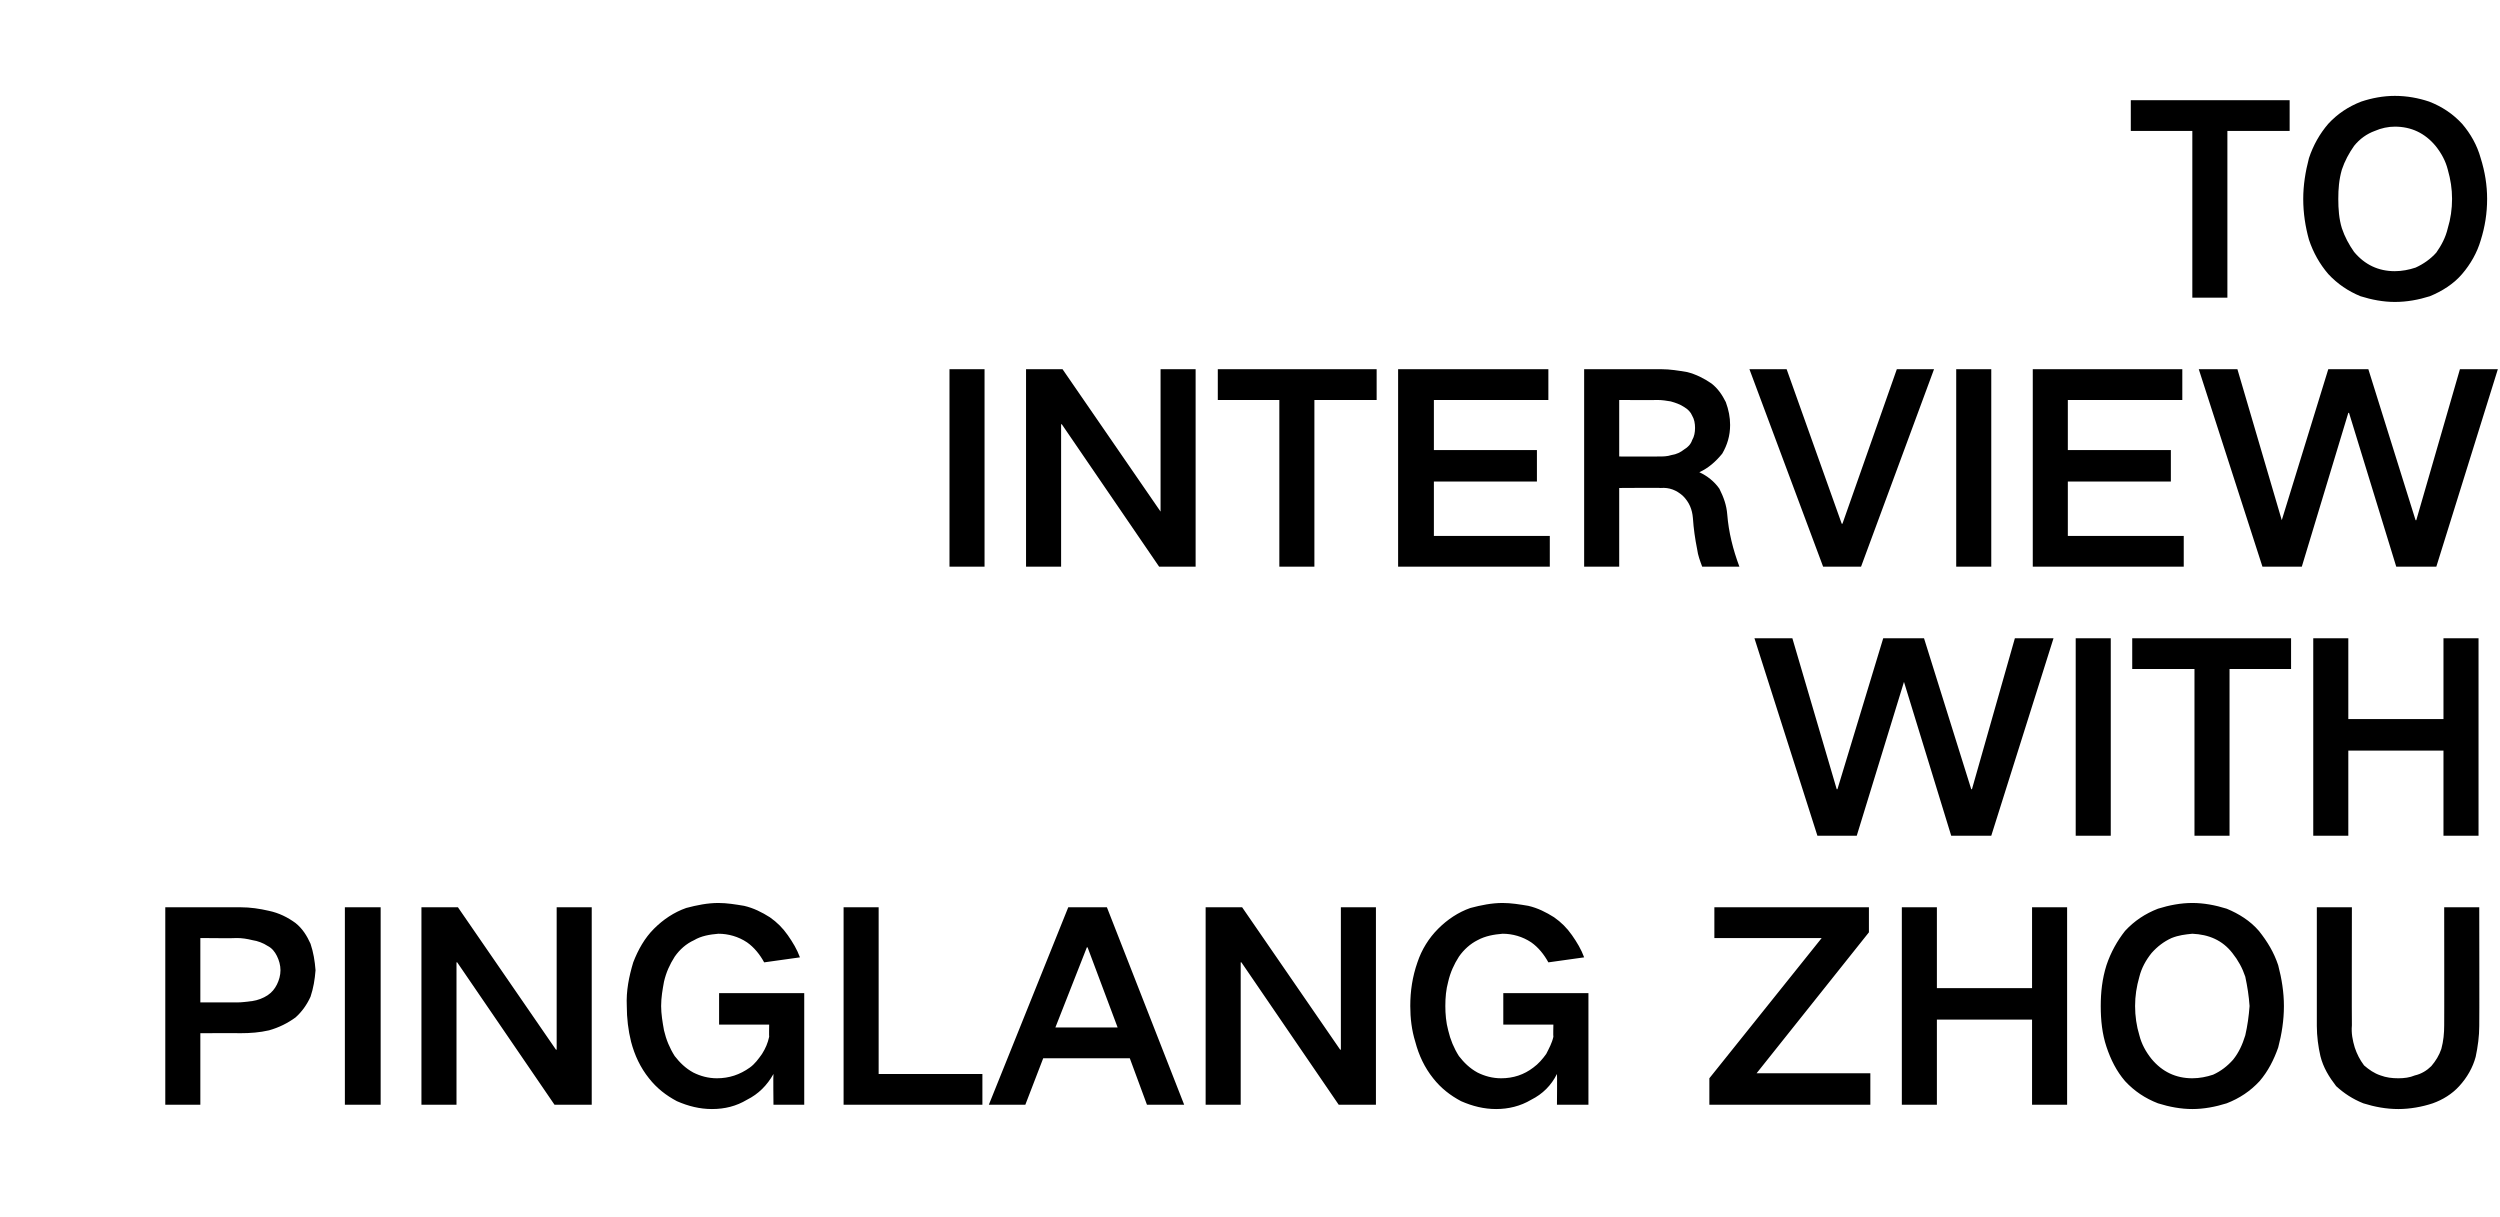
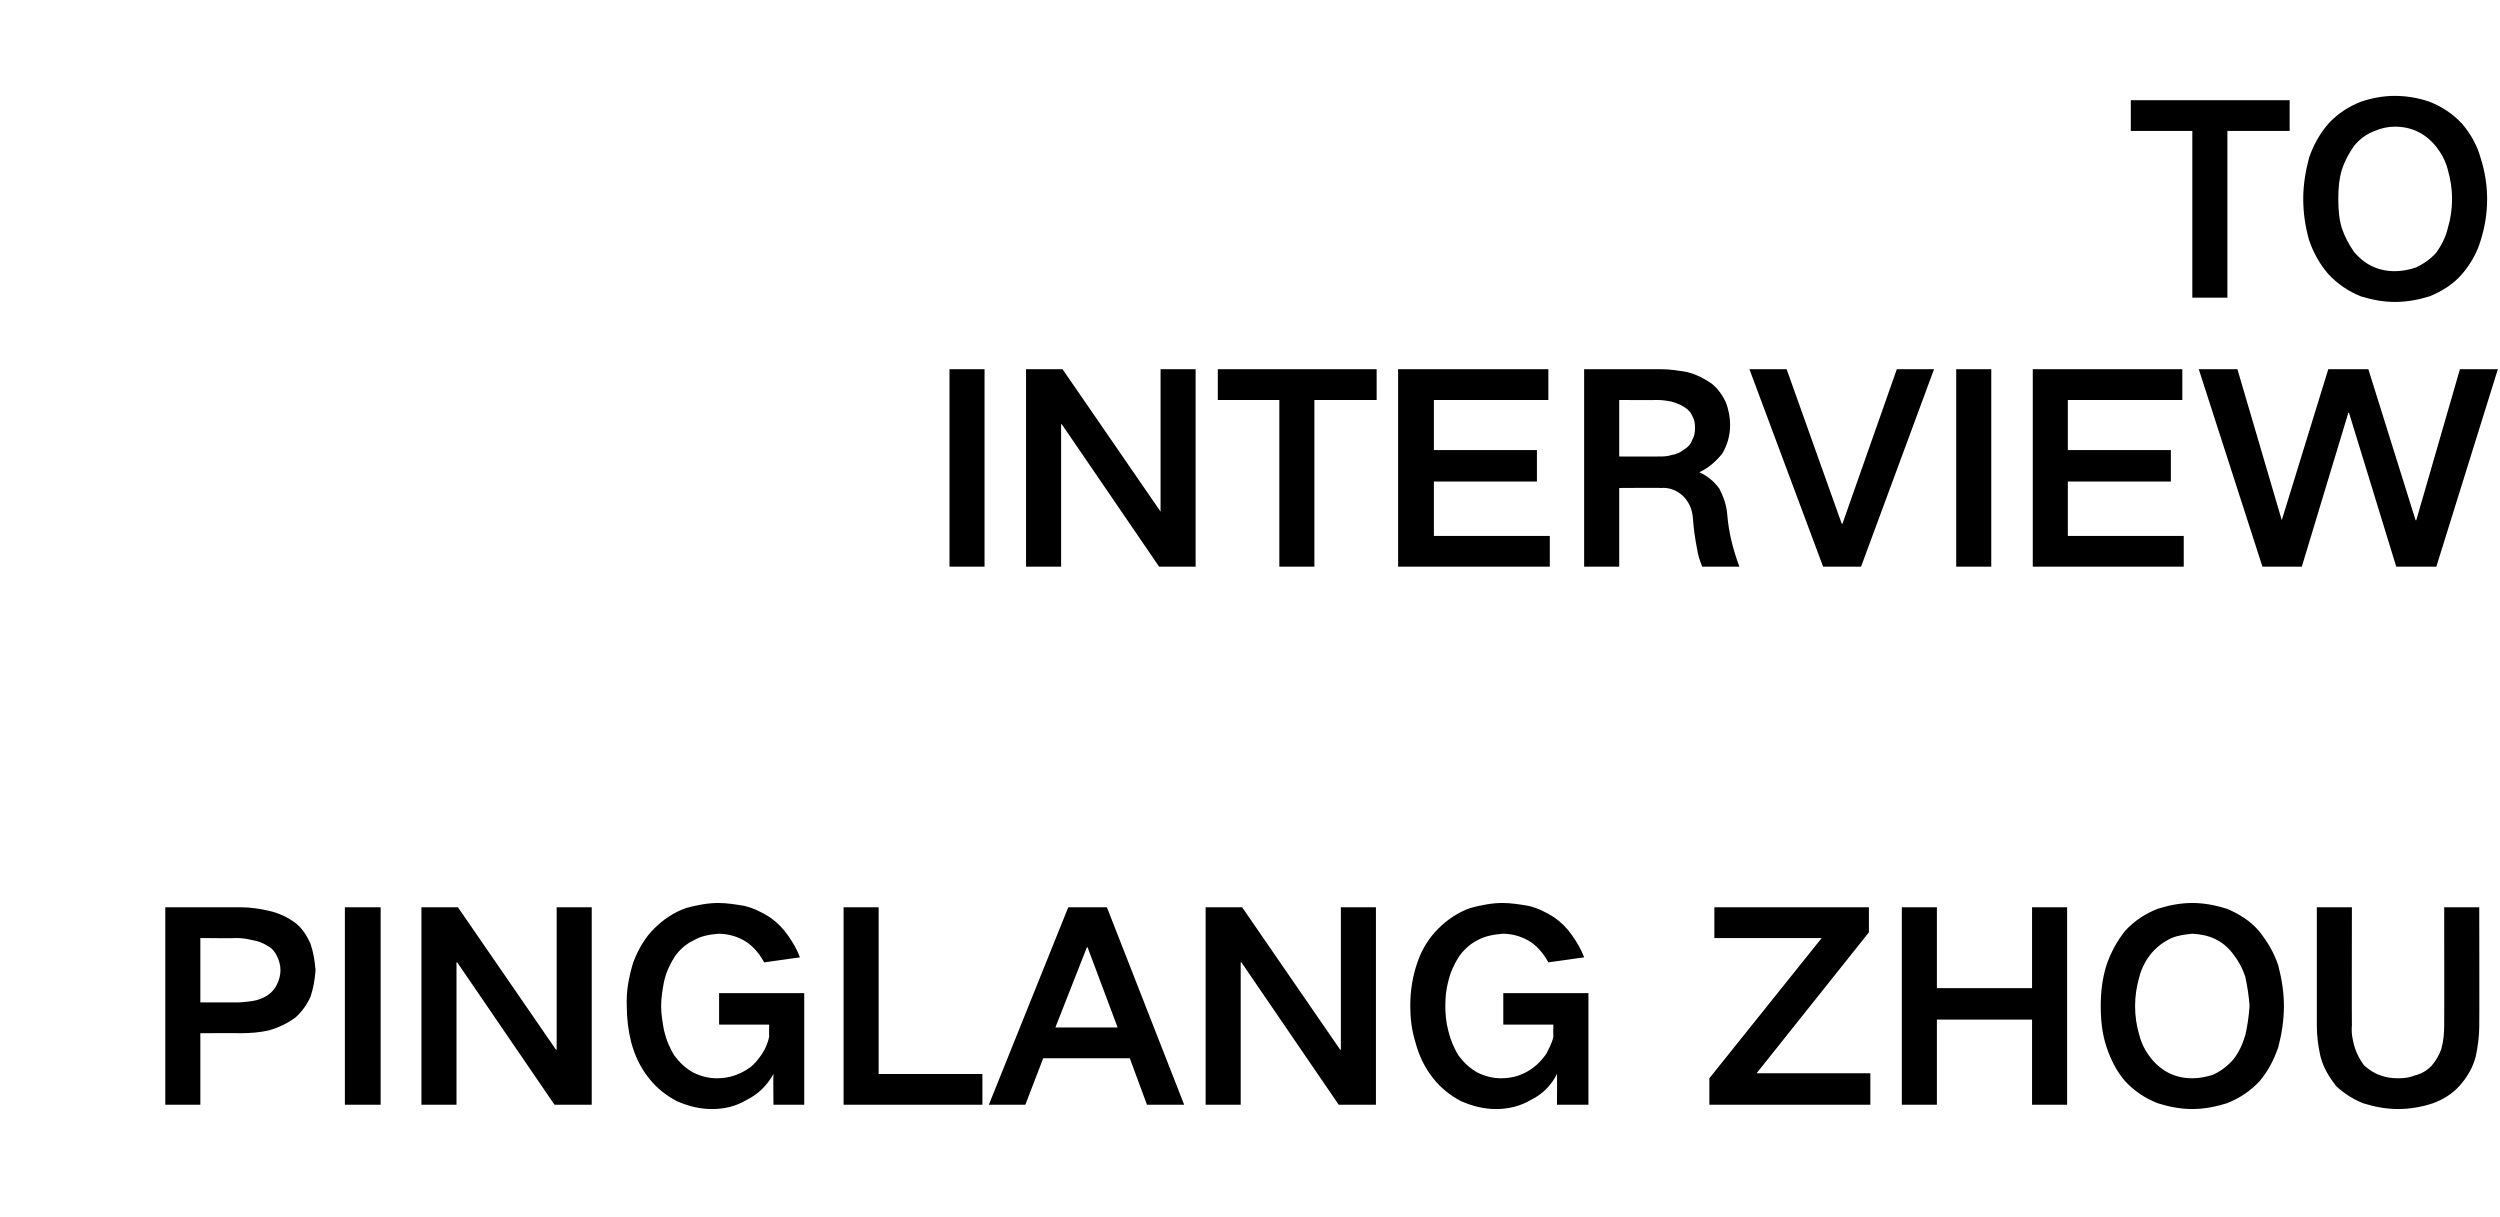
<svg xmlns="http://www.w3.org/2000/svg" version="1.1" width="349.4px" height="170.1px" viewBox="0 -14 349.4 170.1" style="top:-14px">
  <desc>TO INTERVIEW WITH PINGLANG ZHOU</desc>
  <defs />
  <g id="Polygon15986">
    <path d="M 23.1 112.8 L 23.1 140.4 L 28 140.4 L 28 130.4 C 28 130.4 33.64 130.38 33.6 130.4 C 35 130.4 36.3 130.3 37.6 130 C 39 129.6 40.2 129 41.3 128.2 C 42.2 127.4 42.9 126.4 43.4 125.3 C 43.8 124.1 44 122.9 44.1 121.6 C 44 120.3 43.8 119.1 43.4 117.9 C 42.9 116.8 42.3 115.8 41.3 115 C 40.2 114.2 39 113.6 37.6 113.3 C 36.3 113 35 112.8 33.6 112.8 C 33.64 112.81 23.1 112.8 23.1 112.8 Z M 28 117.1 C 28 117.1 33.1 117.15 33.1 117.1 C 33.8 117.1 34.5 117.2 35.3 117.4 C 36 117.5 36.8 117.8 37.4 118.2 C 38 118.5 38.4 119 38.7 119.6 C 39 120.2 39.2 120.9 39.2 121.6 C 39.2 122.3 39 123 38.7 123.6 C 38.4 124.2 38 124.7 37.4 125.1 C 36.8 125.5 36 125.8 35.3 125.9 C 34.5 126 33.8 126.1 33.1 126.1 C 33.06 126.08 28 126.1 28 126.1 L 28 117.1 Z M 48.2 112.8 L 48.2 140.4 L 53.2 140.4 L 53.2 112.8 L 48.2 112.8 Z M 58.9 112.8 L 58.9 140.4 L 63.8 140.4 L 63.8 120.5 L 63.9 120.5 L 77.5 140.4 L 82.7 140.4 L 82.7 112.8 L 77.8 112.8 L 77.8 132.7 L 77.7 132.7 L 64 112.8 L 58.9 112.8 Z M 88.5 120.5 C 87.9 122.5 87.5 124.5 87.6 126.6 C 87.6 128.3 87.8 130 88.2 131.6 C 88.7 133.5 89.5 135.2 90.7 136.7 C 91.8 138.1 93.1 139.1 94.6 139.9 C 96.2 140.6 97.8 141 99.5 141 C 101.3 141 102.9 140.6 104.4 139.7 C 106 138.9 107.2 137.7 108.1 136.1 C 108.05 136.09 108.1 140.4 108.1 140.4 L 112.4 140.4 L 112.4 124.8 L 100.5 124.8 L 100.5 129.2 L 107.5 129.2 C 107.5 129.2 107.47 130.88 107.5 130.9 C 107.3 131.8 107 132.5 106.5 133.3 C 106 134 105.5 134.7 104.8 135.2 C 103.4 136.2 101.9 136.7 100.2 136.7 C 99 136.7 97.9 136.4 96.9 135.9 C 95.8 135.3 95 134.5 94.3 133.6 C 93.6 132.5 93.1 131.3 92.8 130 C 92.6 128.9 92.4 127.7 92.4 126.6 C 92.4 125.4 92.6 124.3 92.8 123.2 C 93.1 121.9 93.6 120.8 94.3 119.7 C 95 118.7 95.9 117.9 97 117.4 C 98 116.8 99.2 116.6 100.4 116.5 C 101.8 116.5 103.2 116.9 104.4 117.7 C 105.4 118.4 106.2 119.4 106.8 120.5 C 106.8 120.5 111.8 119.8 111.8 119.8 C 111.4 118.7 110.8 117.7 110.1 116.7 C 109.4 115.7 108.6 114.9 107.6 114.2 C 106.5 113.5 105.3 112.9 104 112.6 C 102.8 112.4 101.6 112.2 100.4 112.2 C 98.9 112.2 97.4 112.5 95.9 112.9 C 94.2 113.5 92.7 114.5 91.4 115.8 C 90.1 117.1 89.2 118.7 88.5 120.5 C 88.5 120.5 88.5 120.5 88.5 120.5 Z M 117.9 112.8 L 117.9 140.4 L 137.3 140.4 L 137.3 136.1 L 122.8 136.1 L 122.8 112.8 L 117.9 112.8 Z M 138.2 140.4 L 143.3 140.4 L 145.8 133.9 L 157.9 133.9 L 160.3 140.4 L 165.5 140.4 L 154.7 112.8 L 149.3 112.8 L 138.2 140.4 Z M 151.9 118.4 L 152 118.4 L 156.2 129.6 L 147.5 129.6 L 151.9 118.4 Z M 168.5 112.8 L 168.5 140.4 L 173.4 140.4 L 173.4 120.5 L 173.5 120.5 L 187.1 140.4 L 192.3 140.4 L 192.3 112.8 L 187.4 112.8 L 187.4 132.7 L 187.3 132.7 L 173.6 112.8 L 168.5 112.8 Z M 198.1 120.5 C 197.4 122.5 197.1 124.5 197.1 126.6 C 197.1 128.3 197.3 130 197.8 131.6 C 198.3 133.5 199.1 135.2 200.3 136.7 C 201.4 138.1 202.7 139.1 204.2 139.9 C 205.8 140.6 207.4 141 209.1 141 C 210.8 141 212.5 140.6 214 139.7 C 215.6 138.9 216.8 137.7 217.6 136.1 C 217.64 136.09 217.6 140.4 217.6 140.4 L 222 140.4 L 222 124.8 L 210.1 124.8 L 210.1 129.2 L 217.1 129.2 C 217.1 129.2 217.06 130.88 217.1 130.9 C 216.9 131.8 216.5 132.5 216.1 133.3 C 215.6 134 215 134.7 214.3 135.2 C 213 136.2 211.5 136.7 209.8 136.7 C 208.6 136.7 207.5 136.4 206.5 135.9 C 205.4 135.3 204.6 134.5 203.9 133.6 C 203.2 132.5 202.7 131.3 202.4 130 C 202.1 128.9 202 127.7 202 126.6 C 202 125.4 202.1 124.3 202.4 123.2 C 202.7 121.9 203.2 120.8 203.9 119.7 C 204.6 118.7 205.5 117.9 206.5 117.4 C 207.6 116.8 208.8 116.6 210 116.5 C 211.4 116.5 212.8 116.9 214 117.7 C 215 118.4 215.8 119.4 216.4 120.5 C 216.4 120.5 221.4 119.8 221.4 119.8 C 221 118.7 220.4 117.7 219.7 116.7 C 219 115.7 218.2 114.9 217.2 114.2 C 216.1 113.5 214.9 112.9 213.6 112.6 C 212.4 112.4 211.2 112.2 210 112.2 C 208.5 112.2 207 112.5 205.5 112.9 C 203.8 113.5 202.3 114.5 201 115.8 C 199.7 117.1 198.7 118.7 198.1 120.5 C 198.1 120.5 198.1 120.5 198.1 120.5 Z M 238.9 136.7 L 238.9 140.4 L 261.4 140.4 L 261.4 136 L 245.5 136 L 261.2 116.3 L 261.2 112.8 L 239.6 112.8 L 239.6 117.1 L 254.6 117.1 L 238.9 136.7 Z M 265.8 112.8 L 265.8 140.4 L 270.7 140.4 L 270.7 128.5 L 284 128.5 L 284 140.4 L 288.9 140.4 L 288.9 112.8 L 284 112.8 L 284 124.1 L 270.7 124.1 L 270.7 112.8 L 265.8 112.8 Z M 299 130.7 C 298.6 129.4 298.4 128 298.4 126.6 C 298.4 125.2 298.6 123.9 299 122.5 C 299.3 121.3 299.9 120.2 300.7 119.2 C 301.5 118.3 302.4 117.6 303.5 117.1 C 304.5 116.7 305.4 116.6 306.4 116.5 C 308.7 116.6 310.6 117.4 312 119.2 C 312.8 120.2 313.4 121.3 313.8 122.5 C 314.1 123.9 314.3 125.2 314.4 126.6 C 314.3 128 314.1 129.4 313.8 130.7 C 313.4 132 312.9 133.1 312.1 134.1 C 311.3 135 310.4 135.7 309.3 136.2 C 308.4 136.5 307.4 136.7 306.4 136.7 C 304.1 136.7 302.2 135.8 300.7 134 C 299.9 133 299.3 131.9 299 130.7 C 299 130.7 299 130.7 299 130.7 Z M 294.4 120.9 C 293.8 122.8 293.6 124.7 293.6 126.6 C 293.6 128.6 293.8 130.5 294.4 132.3 C 295 134.1 295.8 135.7 297 137.1 C 298.3 138.5 299.8 139.5 301.6 140.2 C 303.2 140.7 304.8 141 306.4 141 C 308 141 309.6 140.7 311.2 140.2 C 313 139.5 314.5 138.5 315.8 137.1 C 317 135.7 317.8 134.1 318.4 132.4 C 318.9 130.5 319.2 128.6 319.2 126.6 C 319.2 124.7 318.9 122.8 318.4 120.9 C 317.8 119.1 316.9 117.6 315.7 116.1 C 314.5 114.7 312.9 113.7 311.2 113 C 309.6 112.5 308 112.2 306.4 112.2 C 304.8 112.2 303.2 112.5 301.6 113 C 299.8 113.7 298.3 114.7 297 116.1 C 295.9 117.5 295 119.1 294.4 120.9 C 294.4 120.9 294.4 120.9 294.4 120.9 Z M 323.8 112.8 C 323.8 112.8 323.79 129.4 323.8 129.4 C 323.8 130.8 324 132.3 324.3 133.6 C 324.7 135.2 325.5 136.5 326.5 137.8 C 327.6 138.8 328.8 139.6 330.3 140.2 C 331.9 140.7 333.5 141 335.2 141 C 336.8 141 338.5 140.7 340 140.2 C 341.4 139.7 342.7 138.9 343.7 137.8 C 344.8 136.6 345.6 135.2 346 133.7 C 346.3 132.3 346.5 130.8 346.5 129.4 C 346.53 129.4 346.5 112.8 346.5 112.8 L 341.6 112.8 C 341.6 112.8 341.62 129.33 341.6 129.3 C 341.6 130.4 341.5 131.5 341.2 132.6 C 340.9 133.5 340.4 134.3 339.8 135 C 339.2 135.6 338.4 136.1 337.5 136.3 C 336.8 136.6 336 136.7 335.2 136.7 C 334.3 136.7 333.5 136.6 332.7 136.3 C 331.8 136 331.1 135.5 330.4 134.9 C 329.8 134.1 329.4 133.3 329.1 132.4 C 328.8 131.4 328.6 130.4 328.7 129.3 C 328.67 129.33 328.7 112.8 328.7 112.8 L 323.8 112.8 Z " stroke="none" fill="#000" />
  </g>
  <g id="Polygon15985">
-     <path d="M 245.2 75.2 L 254 102.8 L 259.5 102.8 L 266.1 81.3 L 266.1 81.3 L 272.7 102.8 L 278.3 102.8 L 287 75.2 L 281.6 75.2 L 275.6 96.3 L 275.5 96.3 L 268.9 75.2 L 263.2 75.2 L 256.8 96.3 L 256.7 96.3 L 250.5 75.2 L 245.2 75.2 Z M 290.1 75.2 L 290.1 102.8 L 295 102.8 L 295 75.2 L 290.1 75.2 Z M 298 75.2 L 298 79.5 L 306.7 79.5 L 306.7 102.8 L 311.6 102.8 L 311.6 79.5 L 320.2 79.5 L 320.2 75.2 L 298 75.2 Z M 323.3 75.2 L 323.3 102.8 L 328.2 102.8 L 328.2 90.9 L 341.5 90.9 L 341.5 102.8 L 346.4 102.8 L 346.4 75.2 L 341.5 75.2 L 341.5 86.5 L 328.2 86.5 L 328.2 75.2 L 323.3 75.2 Z " stroke="none" fill="#000" />
-   </g>
+     </g>
  <g id="Polygon15984">
    <path d="M 132.7 37.6 L 132.7 65.2 L 137.6 65.2 L 137.6 37.6 L 132.7 37.6 Z M 143.4 37.6 L 143.4 65.2 L 148.3 65.2 L 148.3 45.3 L 148.4 45.3 L 162 65.2 L 167.1 65.2 L 167.1 37.6 L 162.2 37.6 L 162.2 57.5 L 162.2 57.5 L 148.5 37.6 L 143.4 37.6 Z M 170.2 37.6 L 170.2 41.9 L 178.8 41.9 L 178.8 65.2 L 183.7 65.2 L 183.7 41.9 L 192.4 41.9 L 192.4 37.6 L 170.2 37.6 Z M 195.4 37.6 L 195.4 65.2 L 216.6 65.2 L 216.6 60.9 L 200.4 60.9 L 200.4 53.3 L 214.8 53.3 L 214.8 48.9 L 200.4 48.9 L 200.4 41.9 L 216.4 41.9 L 216.4 37.6 L 195.4 37.6 Z M 221.4 37.6 L 221.4 65.2 L 226.3 65.2 L 226.3 54.2 C 226.3 54.2 232.14 54.16 232.1 54.2 C 233.3 54.1 234.3 54.5 235.2 55.3 C 236.1 56.2 236.5 57.2 236.6 58.4 C 236.7 59.9 236.9 61.3 237.2 62.8 C 237.3 63.6 237.6 64.4 237.9 65.2 C 237.9 65.2 243.1 65.2 243.1 65.2 C 242.2 62.8 241.6 60.4 241.4 57.9 C 241.3 56.6 240.9 55.5 240.3 54.3 C 239.6 53.3 238.6 52.5 237.5 52 C 237.5 52 237.5 52 237.5 52 C 238.8 51.4 239.8 50.5 240.7 49.4 C 241.4 48.2 241.8 46.9 241.8 45.4 C 241.8 44.3 241.6 43.3 241.2 42.2 C 240.7 41.2 240.1 40.3 239.2 39.6 C 238.2 38.9 237 38.3 235.8 38 C 234.6 37.8 233.4 37.6 232.2 37.6 C 232.17 37.6 221.4 37.6 221.4 37.6 Z M 226.3 41.9 C 226.3 41.9 231.63 41.94 231.6 41.9 C 232.3 41.9 232.9 42 233.5 42.1 C 234.2 42.3 234.8 42.5 235.4 42.9 C 235.9 43.2 236.3 43.6 236.5 44.1 C 236.8 44.6 236.9 45.2 236.9 45.8 C 236.9 46.4 236.8 47 236.5 47.5 C 236.3 48.1 235.9 48.5 235.4 48.8 C 234.9 49.2 234.3 49.5 233.6 49.6 C 233 49.8 232.4 49.8 231.8 49.8 C 231.77 49.82 226.3 49.8 226.3 49.8 L 226.3 41.9 Z M 244.5 37.6 L 254.8 65.2 L 260.1 65.2 L 270.3 37.6 L 265.1 37.6 L 257.5 59.2 L 257.4 59.2 L 249.7 37.6 L 244.5 37.6 Z M 273.4 37.6 L 273.4 65.2 L 278.3 65.2 L 278.3 37.6 L 273.4 37.6 Z M 284.1 37.6 L 284.1 65.2 L 305.2 65.2 L 305.2 60.9 L 289 60.9 L 289 53.3 L 303.4 53.3 L 303.4 48.9 L 289 48.9 L 289 41.9 L 305 41.9 L 305 37.6 L 284.1 37.6 Z M 307.3 37.6 L 316.2 65.2 L 321.7 65.2 L 328.2 43.7 L 328.3 43.7 L 334.9 65.2 L 340.5 65.2 L 349.1 37.6 L 343.8 37.6 L 337.7 58.7 L 337.6 58.7 L 331 37.6 L 325.4 37.6 L 318.9 58.7 L 318.9 58.7 L 312.7 37.6 L 307.3 37.6 Z " stroke="none" fill="#000" />
  </g>
  <g id="Polygon15983">
    <path d="M 297.8 0 L 297.8 4.3 L 306.4 4.3 L 306.4 27.6 L 311.3 27.6 L 311.3 4.3 L 320 4.3 L 320 0 L 297.8 0 Z M 327.3 17.9 C 326.9 16.6 326.8 15.2 326.8 13.8 C 326.8 12.4 326.9 11.1 327.3 9.7 C 327.7 8.5 328.3 7.4 329 6.4 C 329.8 5.4 330.8 4.7 331.9 4.3 C 332.8 3.9 333.8 3.7 334.7 3.7 C 337 3.7 338.9 4.6 340.4 6.4 C 341.2 7.4 341.8 8.5 342.1 9.7 C 342.5 11.1 342.7 12.4 342.7 13.8 C 342.7 15.2 342.5 16.6 342.1 17.9 C 341.8 19.2 341.2 20.3 340.5 21.3 C 339.7 22.2 338.7 22.9 337.6 23.4 C 336.7 23.7 335.7 23.9 334.7 23.9 C 332.4 23.9 330.5 23 329 21.2 C 328.3 20.2 327.7 19.1 327.3 17.9 C 327.3 17.9 327.3 17.9 327.3 17.9 Z M 322.7 8.1 C 322.2 10 321.9 11.9 321.9 13.8 C 321.9 15.8 322.2 17.7 322.7 19.5 C 323.3 21.3 324.2 22.9 325.4 24.3 C 326.7 25.7 328.2 26.7 329.9 27.4 C 331.5 27.9 333.1 28.2 334.7 28.2 C 336.4 28.2 338 27.9 339.6 27.4 C 341.3 26.7 342.9 25.7 344.1 24.3 C 345.3 22.9 346.2 21.3 346.7 19.6 C 347.3 17.7 347.6 15.8 347.6 13.8 C 347.6 11.9 347.3 10 346.7 8.1 C 346.2 6.3 345.3 4.7 344.1 3.3 C 342.8 1.9 341.3 0.9 339.5 0.2 C 338 -0.3 336.4 -0.6 334.7 -0.6 C 333.1 -0.6 331.5 -0.3 330 0.2 C 328.2 0.9 326.7 1.9 325.4 3.3 C 324.2 4.7 323.3 6.3 322.7 8.1 C 322.7 8.1 322.7 8.1 322.7 8.1 Z " stroke="none" fill="#000" />
  </g>
</svg>